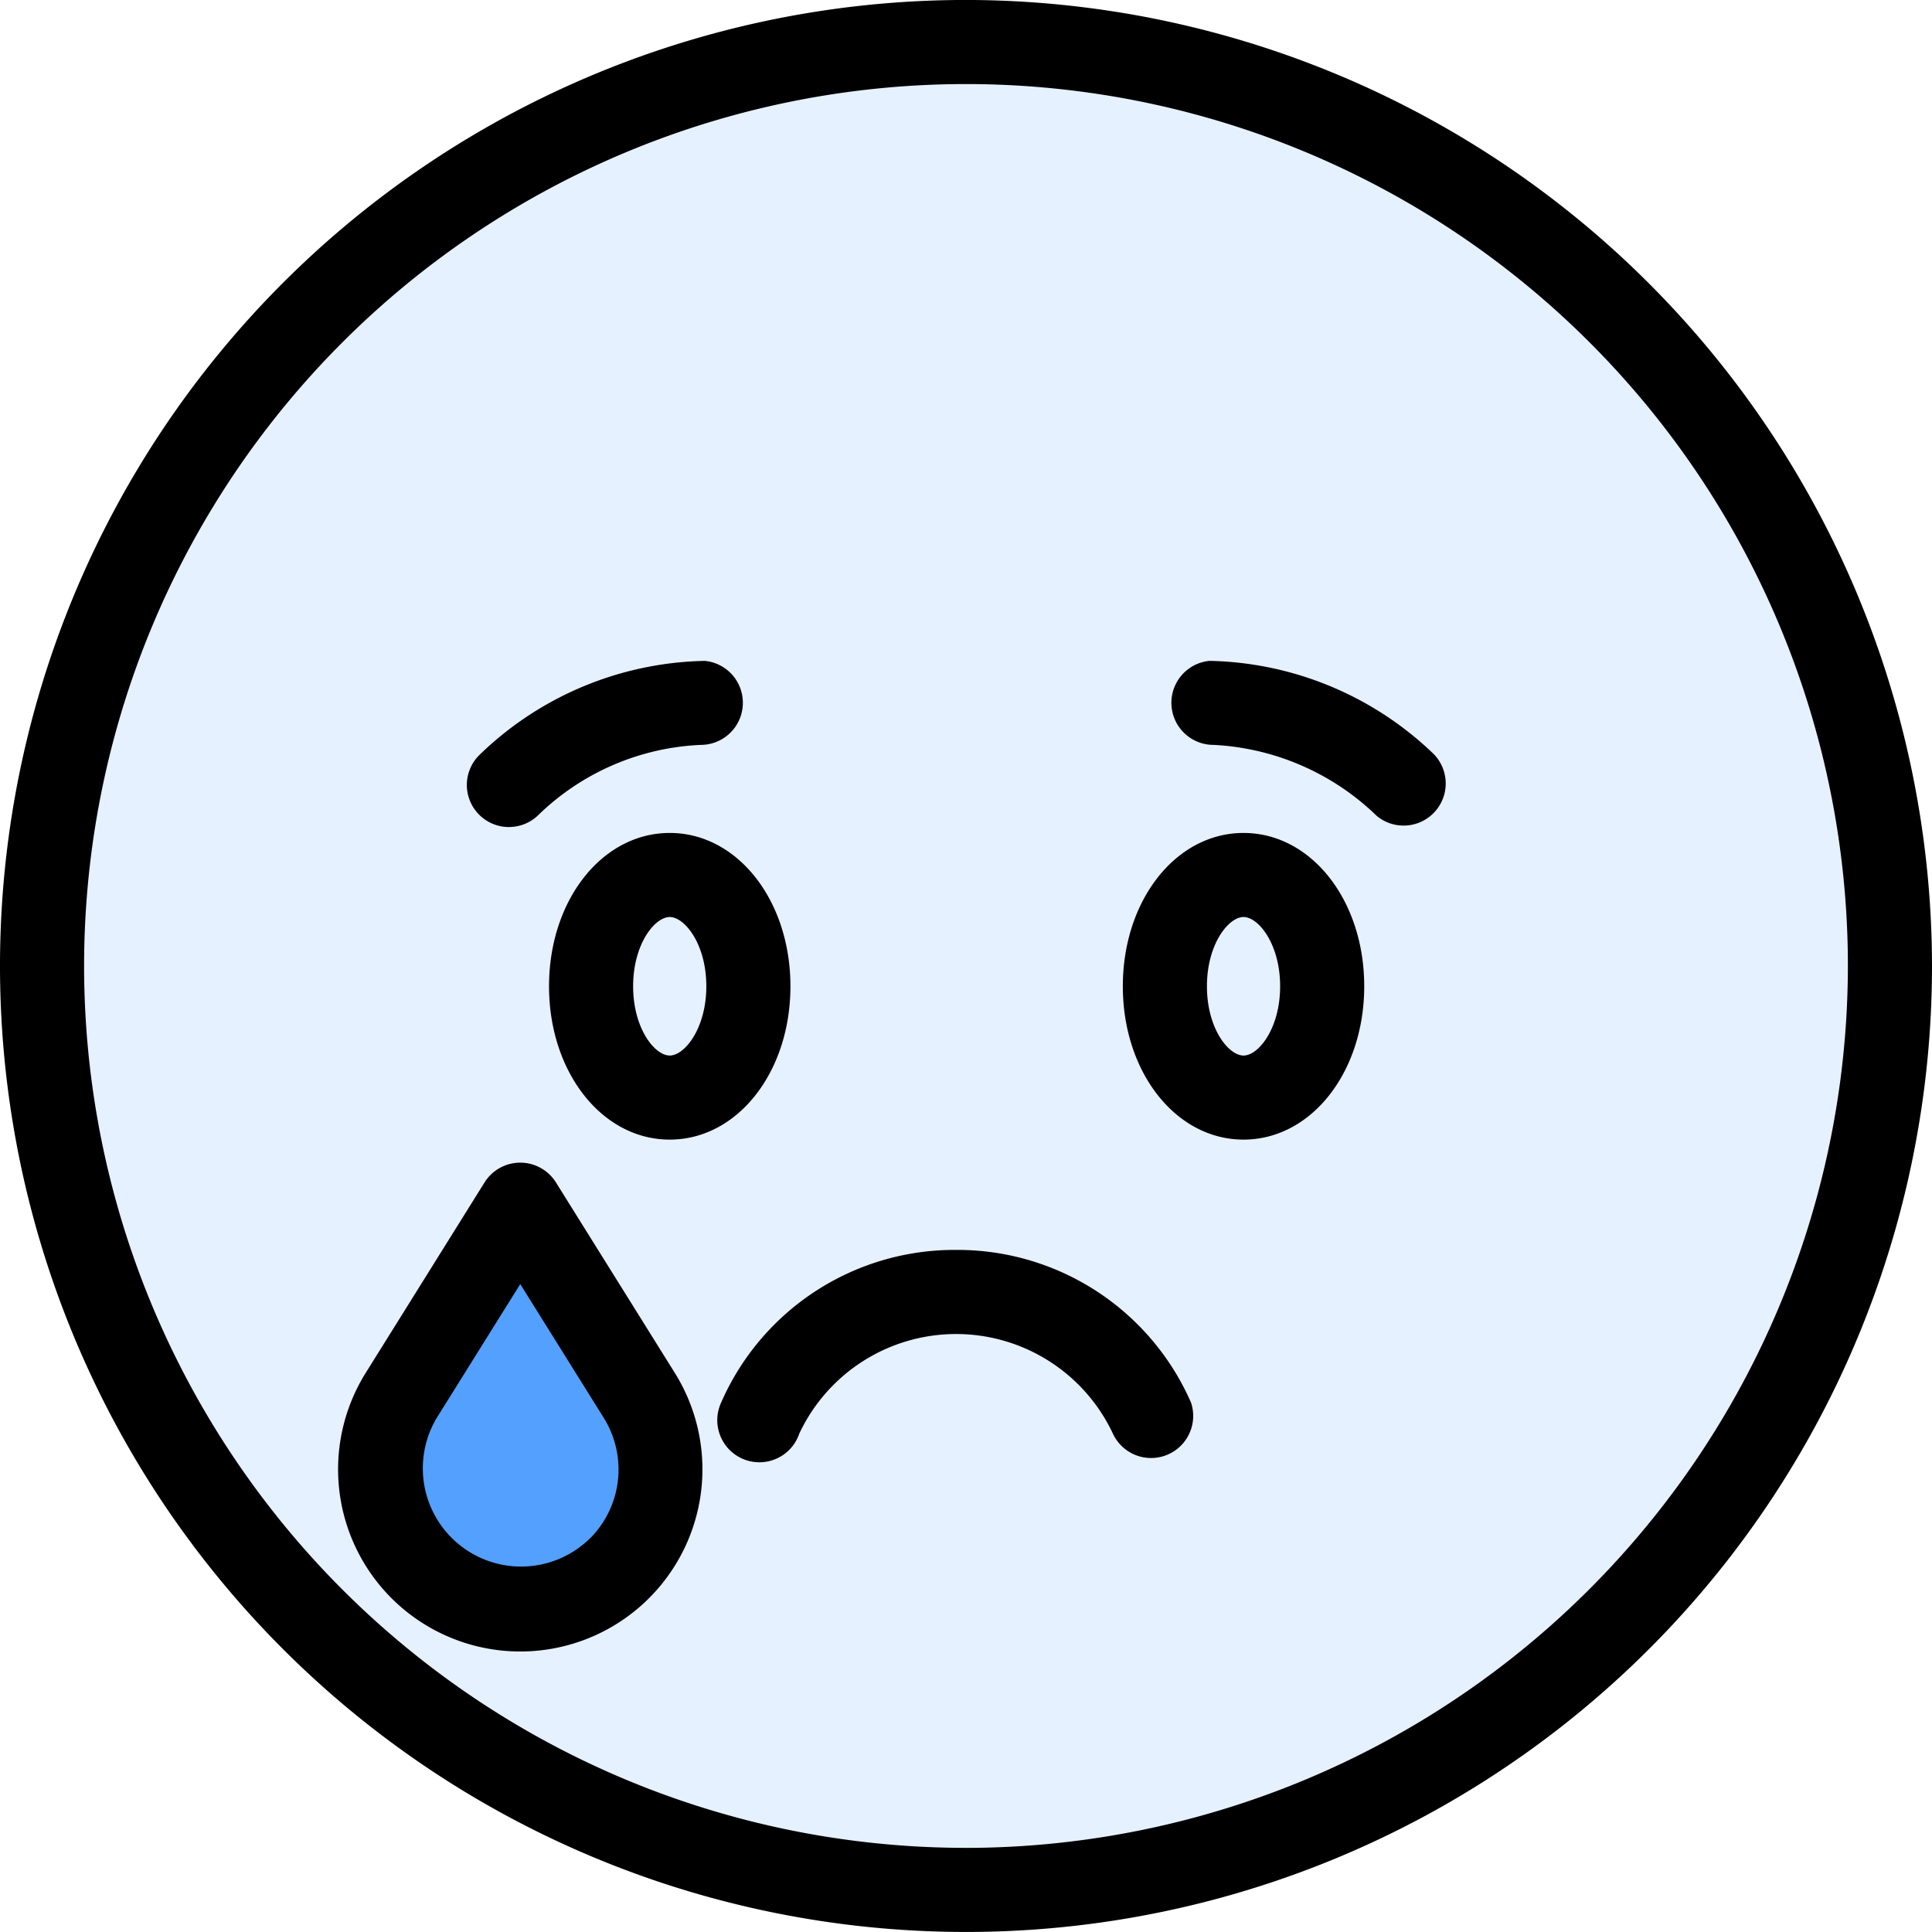
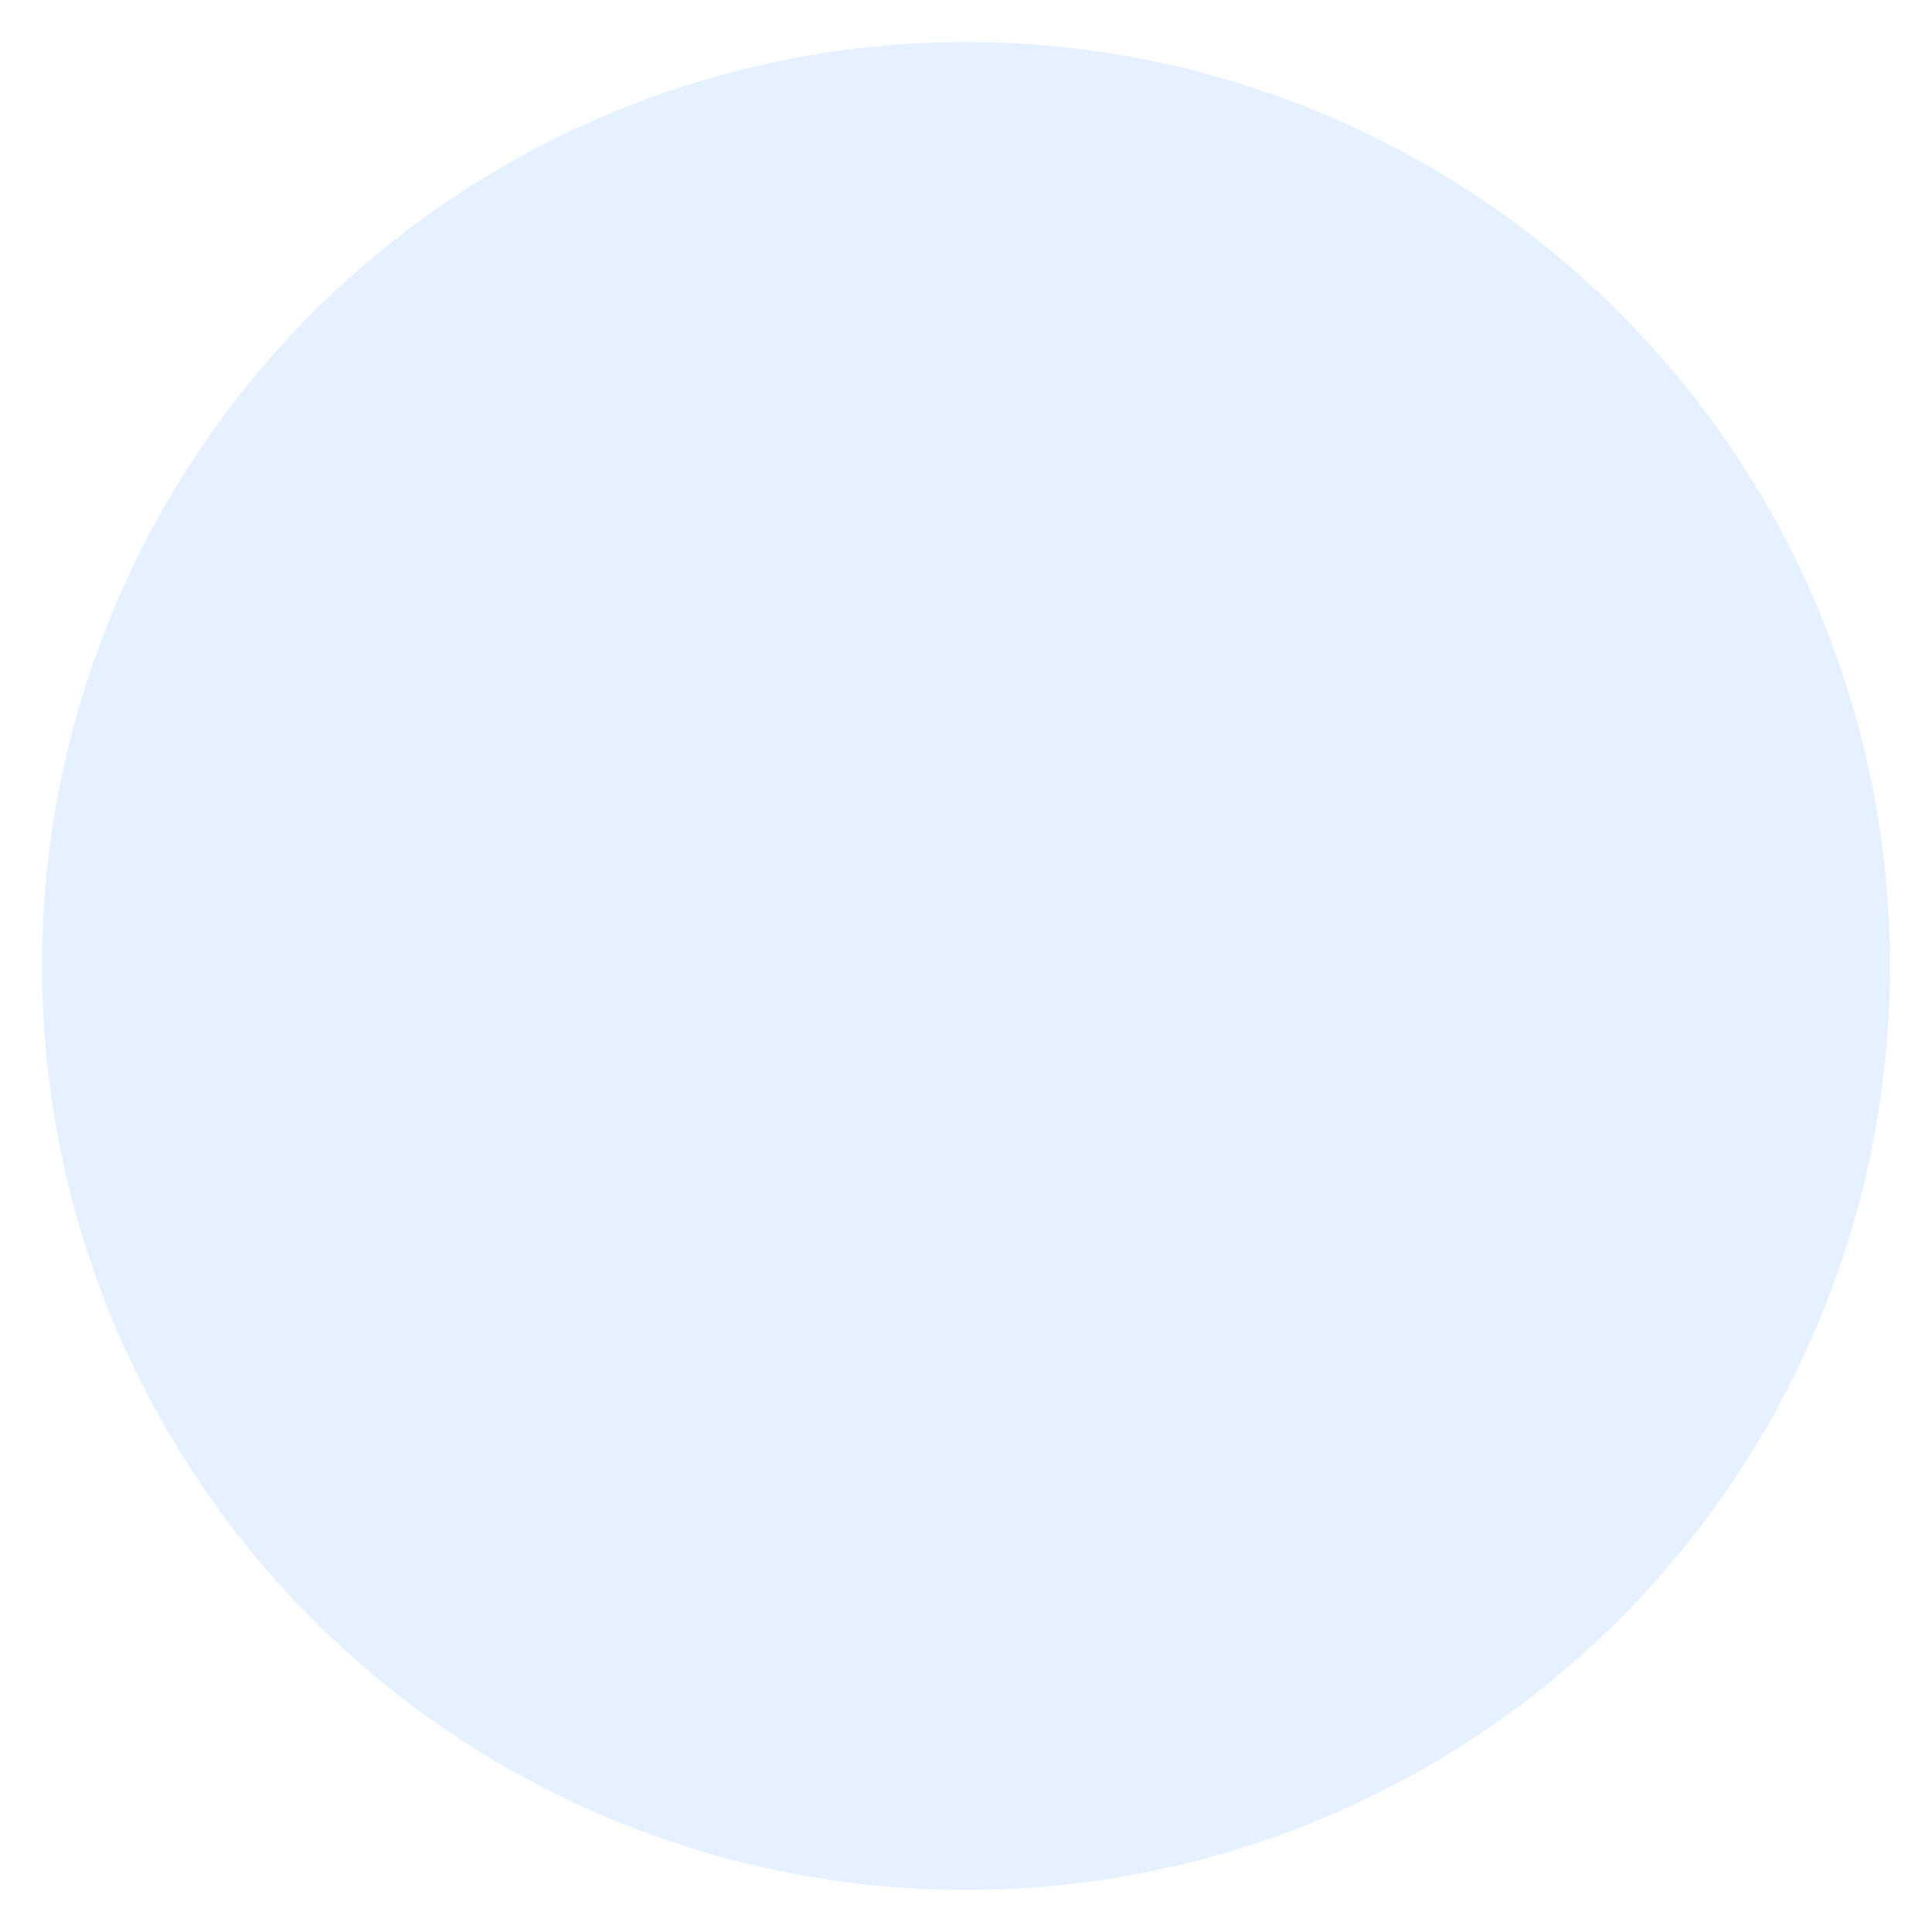
<svg xmlns="http://www.w3.org/2000/svg" width="55.064" height="55.064" viewBox="0 0 55.064 55.064">
  <defs>
    <style>.a,.b{fill:#54a0fe;}.a{opacity:0.15;}</style>
  </defs>
  <g transform="translate(-1095 -216)">
    <g transform="translate(1095 216)">
      <circle class="a" cx="26.334" cy="26.334" r="26.334" transform="translate(1.198 1.198)" />
-       <path class="b" d="M981.4,242.351h0a3.994,3.994,0,0,1-5.648,0h0a3.993,3.993,0,0,1-.564-4.938l3.388-5.43,3.388,5.43A3.994,3.994,0,0,1,981.4,242.351Z" transform="translate(-963.752 -197.645)" />
-       <path d="M956.914,88.7a27.532,27.532,0,1,0,27.532,27.532A27.563,27.563,0,0,0,956.914,88.7Zm0,52.667a25.135,25.135,0,1,1,25.135-25.135A25.164,25.164,0,0,1,956.914,141.368ZM945.03,116.811c0,2.45,1.511,4.37,3.44,4.37s3.44-1.92,3.44-4.37-1.511-4.37-3.44-4.37S945.03,114.36,945.03,116.811Zm4.483,0c0,1.2-.618,1.974-1.043,1.974s-1.043-.769-1.043-1.974.618-1.974,1.043-1.974S949.513,115.606,949.513,116.811Zm15.311-4.37c-1.929,0-3.44,1.92-3.44,4.37s1.511,4.37,3.44,4.37,3.44-1.92,3.44-4.37S966.753,112.441,964.824,112.441Zm0,6.344c-.426,0-1.043-.769-1.043-1.974s.618-1.974,1.043-1.974,1.043.769,1.043,1.974S965.249,118.785,964.824,118.785Zm-8.194,5.54a7.258,7.258,0,0,0-6.694,4.349,1.2,1.2,0,1,0,2.226.888,4.937,4.937,0,0,1,8.939,0,1.2,1.2,0,0,0,2.225-.89A7.265,7.265,0,0,0,956.63,124.325Zm-12.742-12.053a1.2,1.2,0,0,0,.81-.315,7.082,7.082,0,0,1,4.665-2.026,1.2,1.2,0,0,0,.111-2.394,9.476,9.476,0,0,0-6.4,2.654,1.2,1.2,0,0,0,.81,2.082Zm19.96-4.735a1.2,1.2,0,0,0,.12,2.394,7.2,7.2,0,0,1,4.656,2.027,1.2,1.2,0,0,0,1.62-1.766A9.475,9.475,0,0,0,963.849,107.536ZM945.226,122.4a1.2,1.2,0,0,0-2.033,0l-3.388,5.43a5.192,5.192,0,1,0,8.81,0Zm.96,10.156a2.8,2.8,0,0,1-4.348-3.457l2.372-3.8,2.372,3.8A2.783,2.783,0,0,1,946.186,132.56Z" transform="translate(-929.382 -88.701)" />
    </g>
  </g>
</svg>